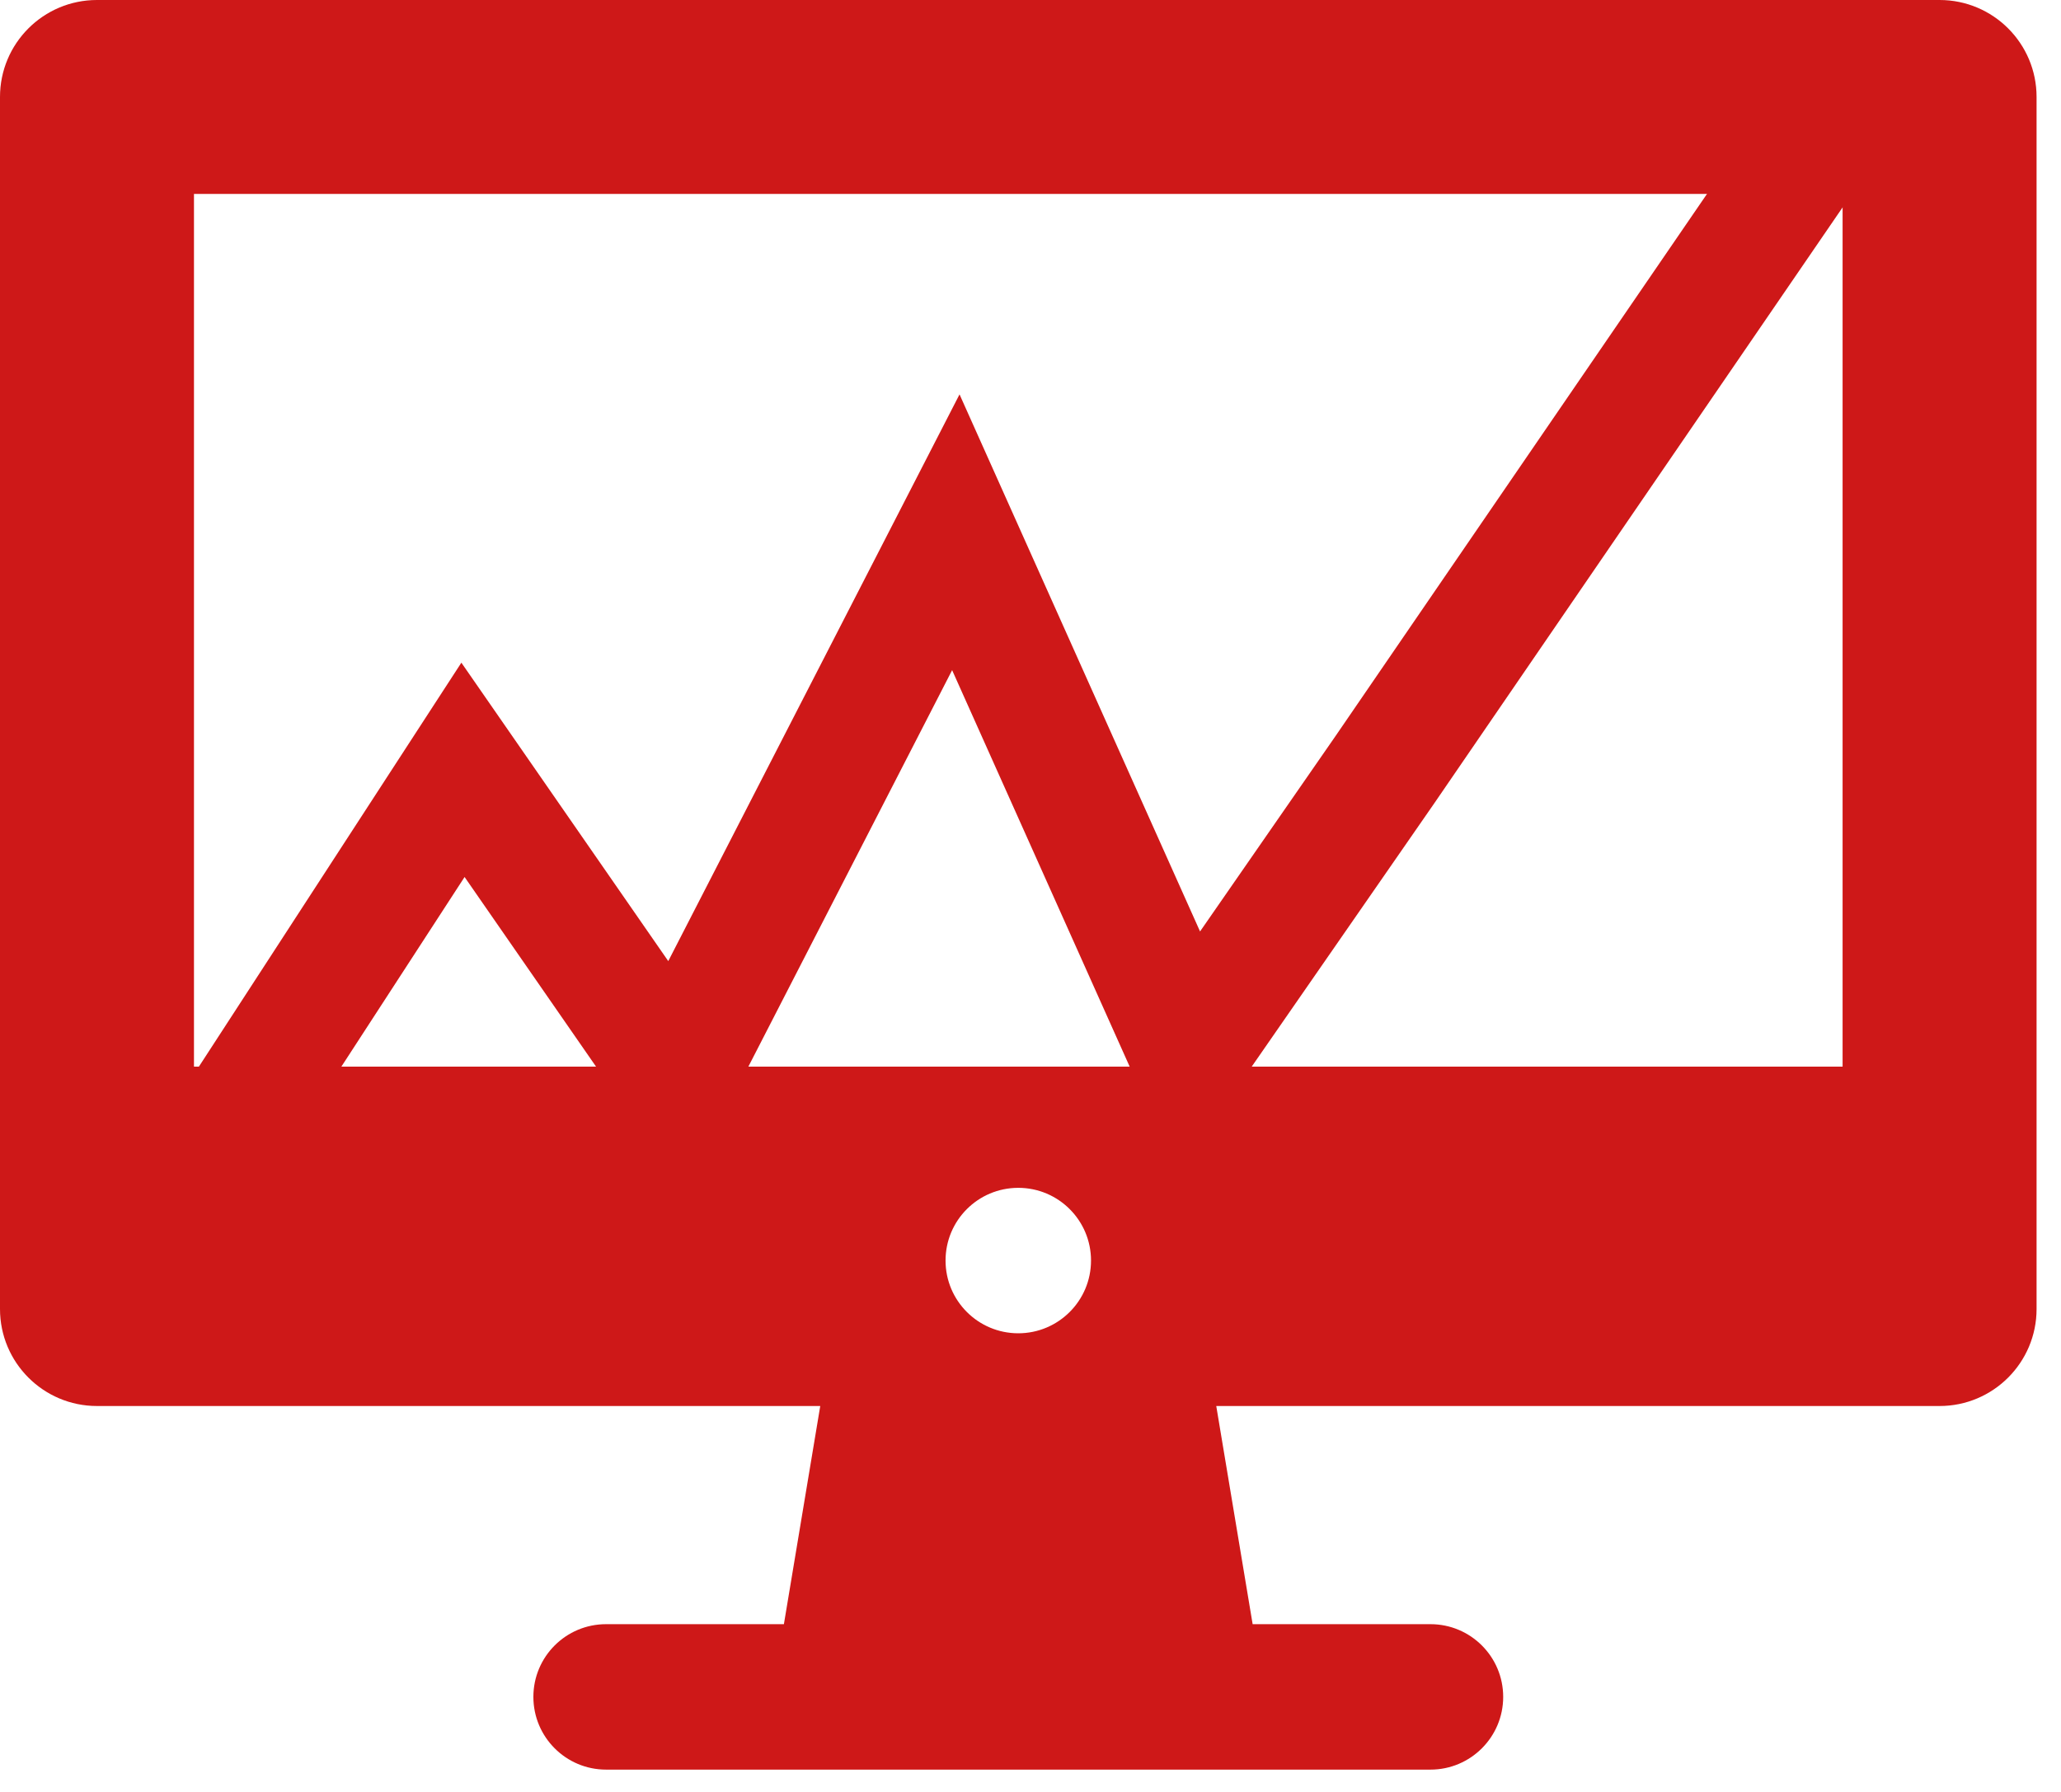
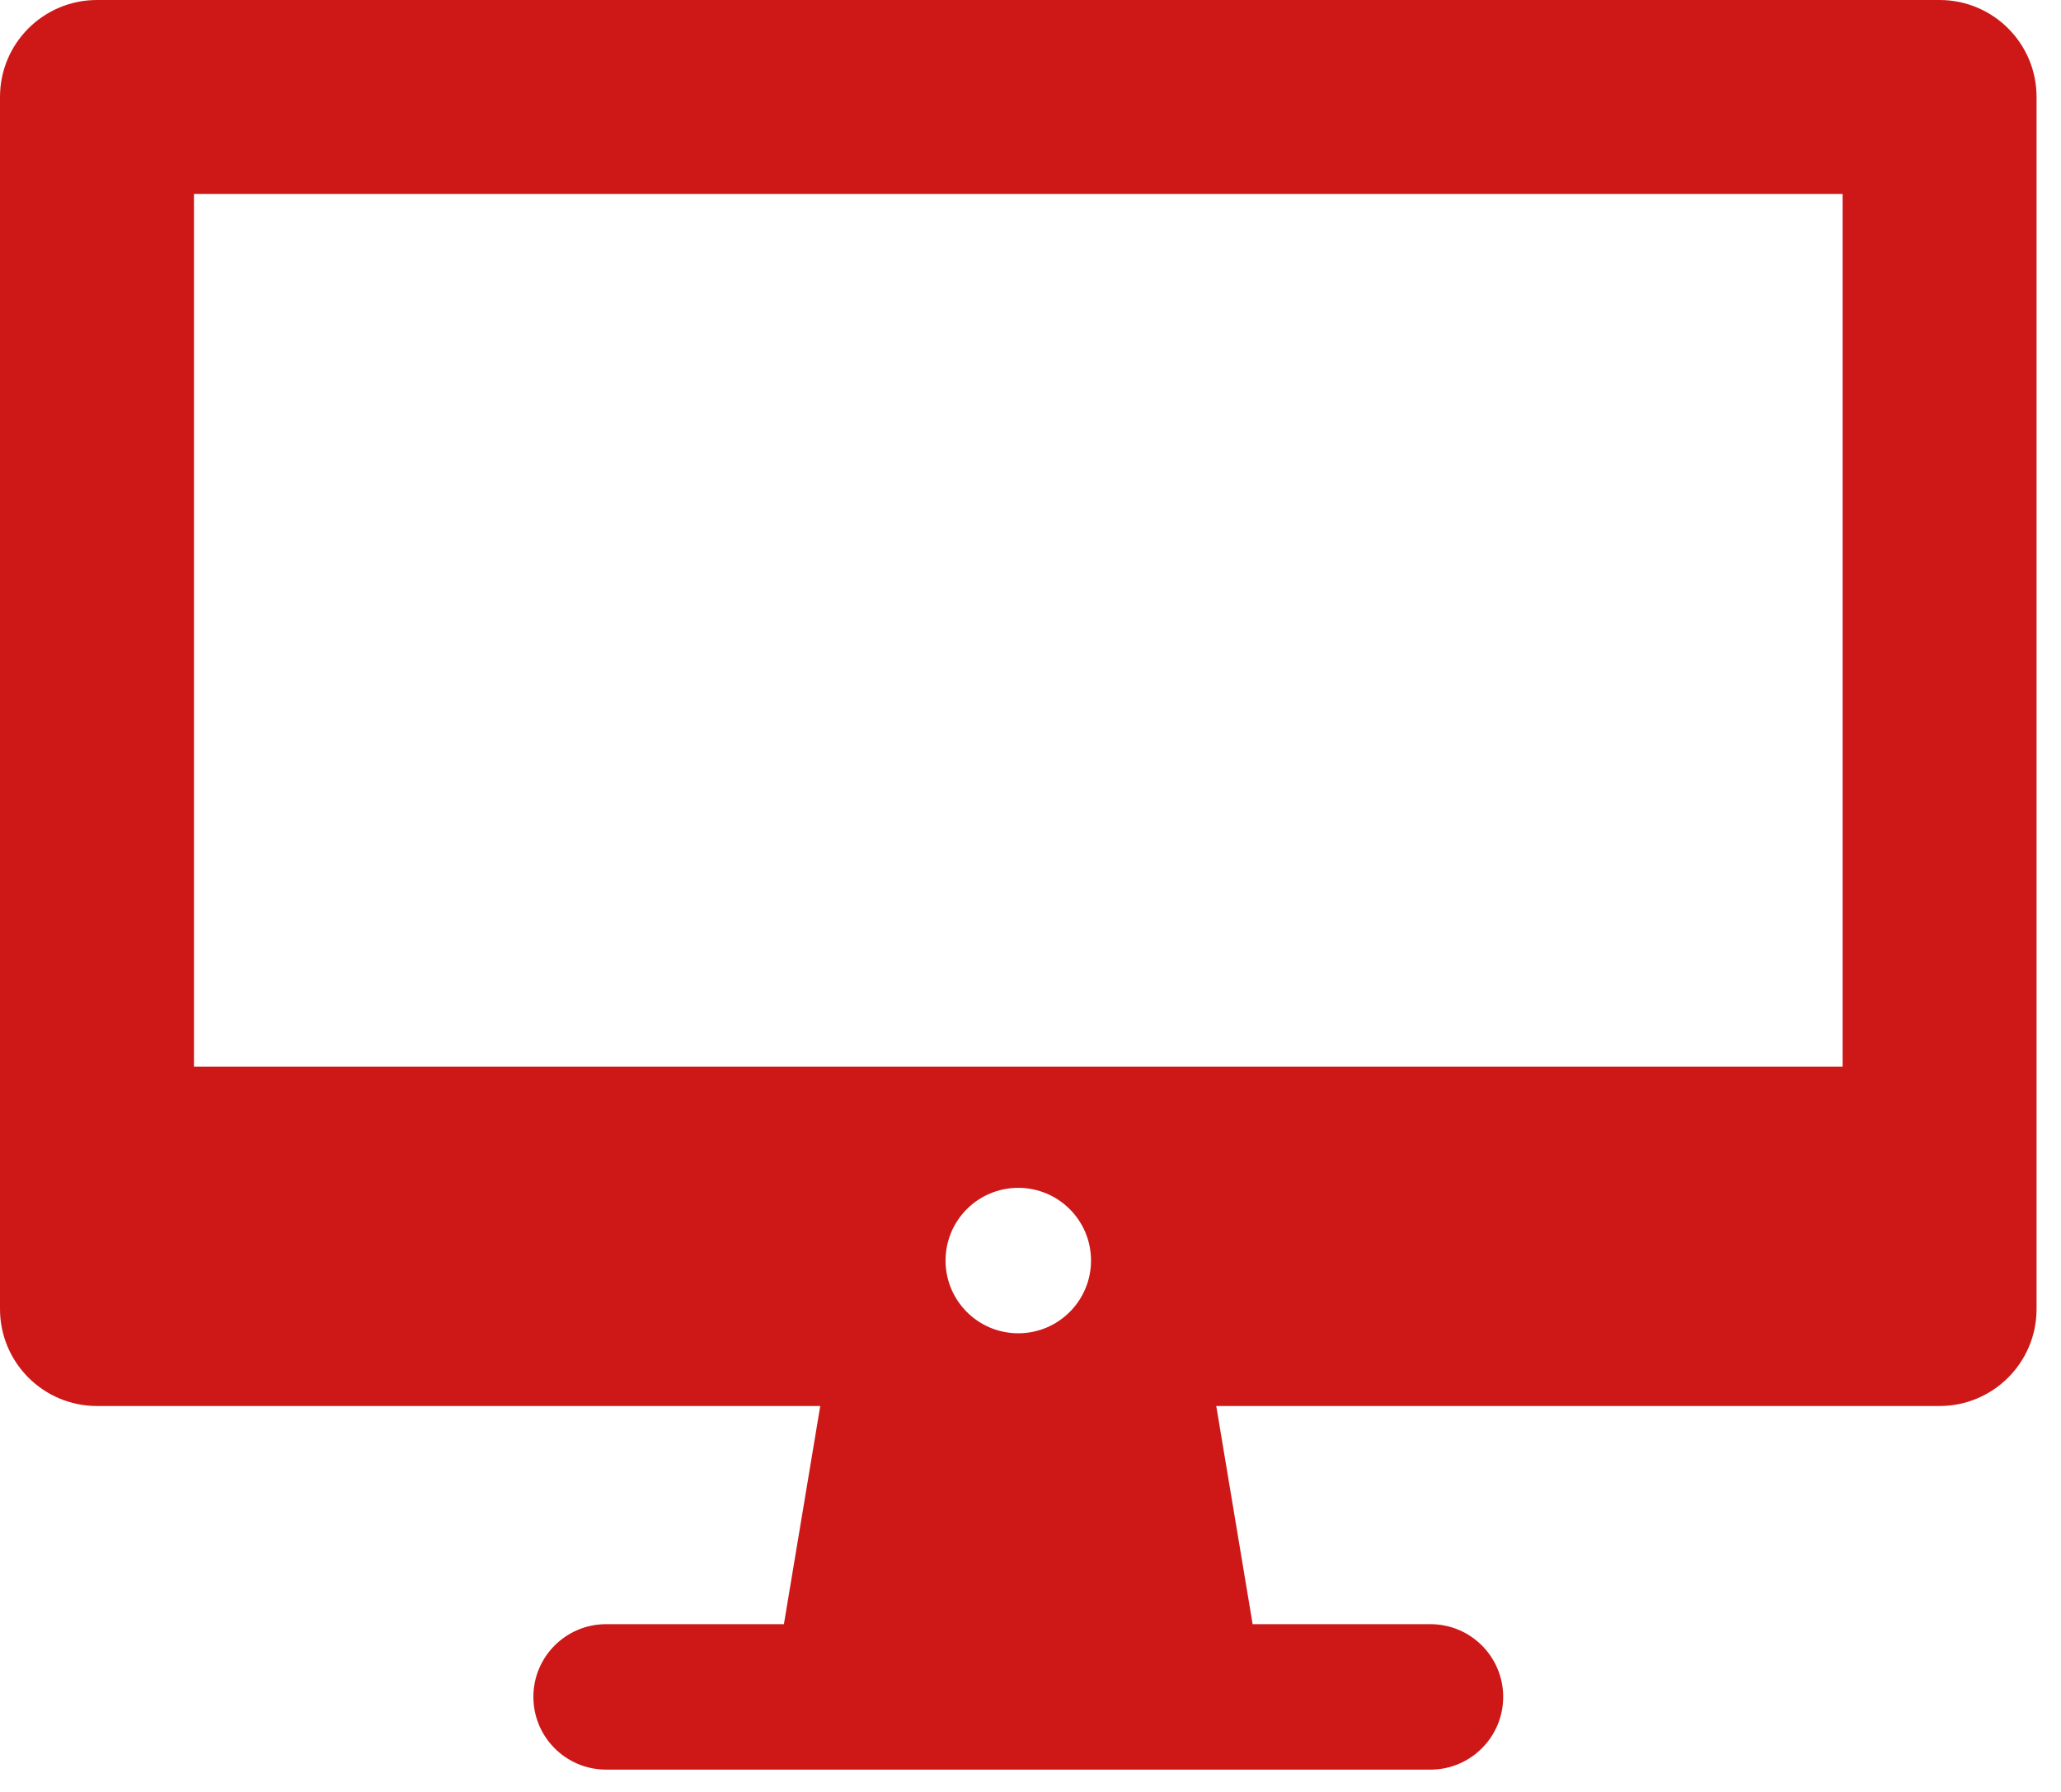
<svg xmlns="http://www.w3.org/2000/svg" width="69" height="60" viewBox="0 0 69 60" fill="none">
-   <path d="M8 37.321L15.5 25.777L22.628 36.06L32 17.822L39.8 35.242L46.361 25.777L62.5 2.22" stroke="#CE1818" stroke-width="4" />
  <path d="M64.935 0H3.247C1.453 0 0 1.453 0 3.247V43.831C0 45.623 1.453 47.078 3.247 47.078H27.461L26.244 54.383H20.292C18.946 54.383 17.857 55.472 17.857 56.818C17.857 58.162 18.946 59.253 20.292 59.253H47.89C49.234 59.253 50.325 58.162 50.325 56.818C50.325 55.472 49.234 54.383 47.89 54.383H41.937L40.719 47.078H64.935C66.727 47.078 68.182 45.623 68.182 43.831V3.247C68.182 1.453 66.727 0 64.935 0ZM34.091 44.643C32.745 44.643 31.656 43.552 31.656 42.208C31.656 40.862 32.745 39.773 34.091 39.773C35.435 39.773 36.526 40.862 36.526 42.208C36.526 43.552 35.435 44.643 34.091 44.643ZM61.688 35.714H6.494V6.494H61.688V35.714Z" fill="#CE1818" />
</svg>